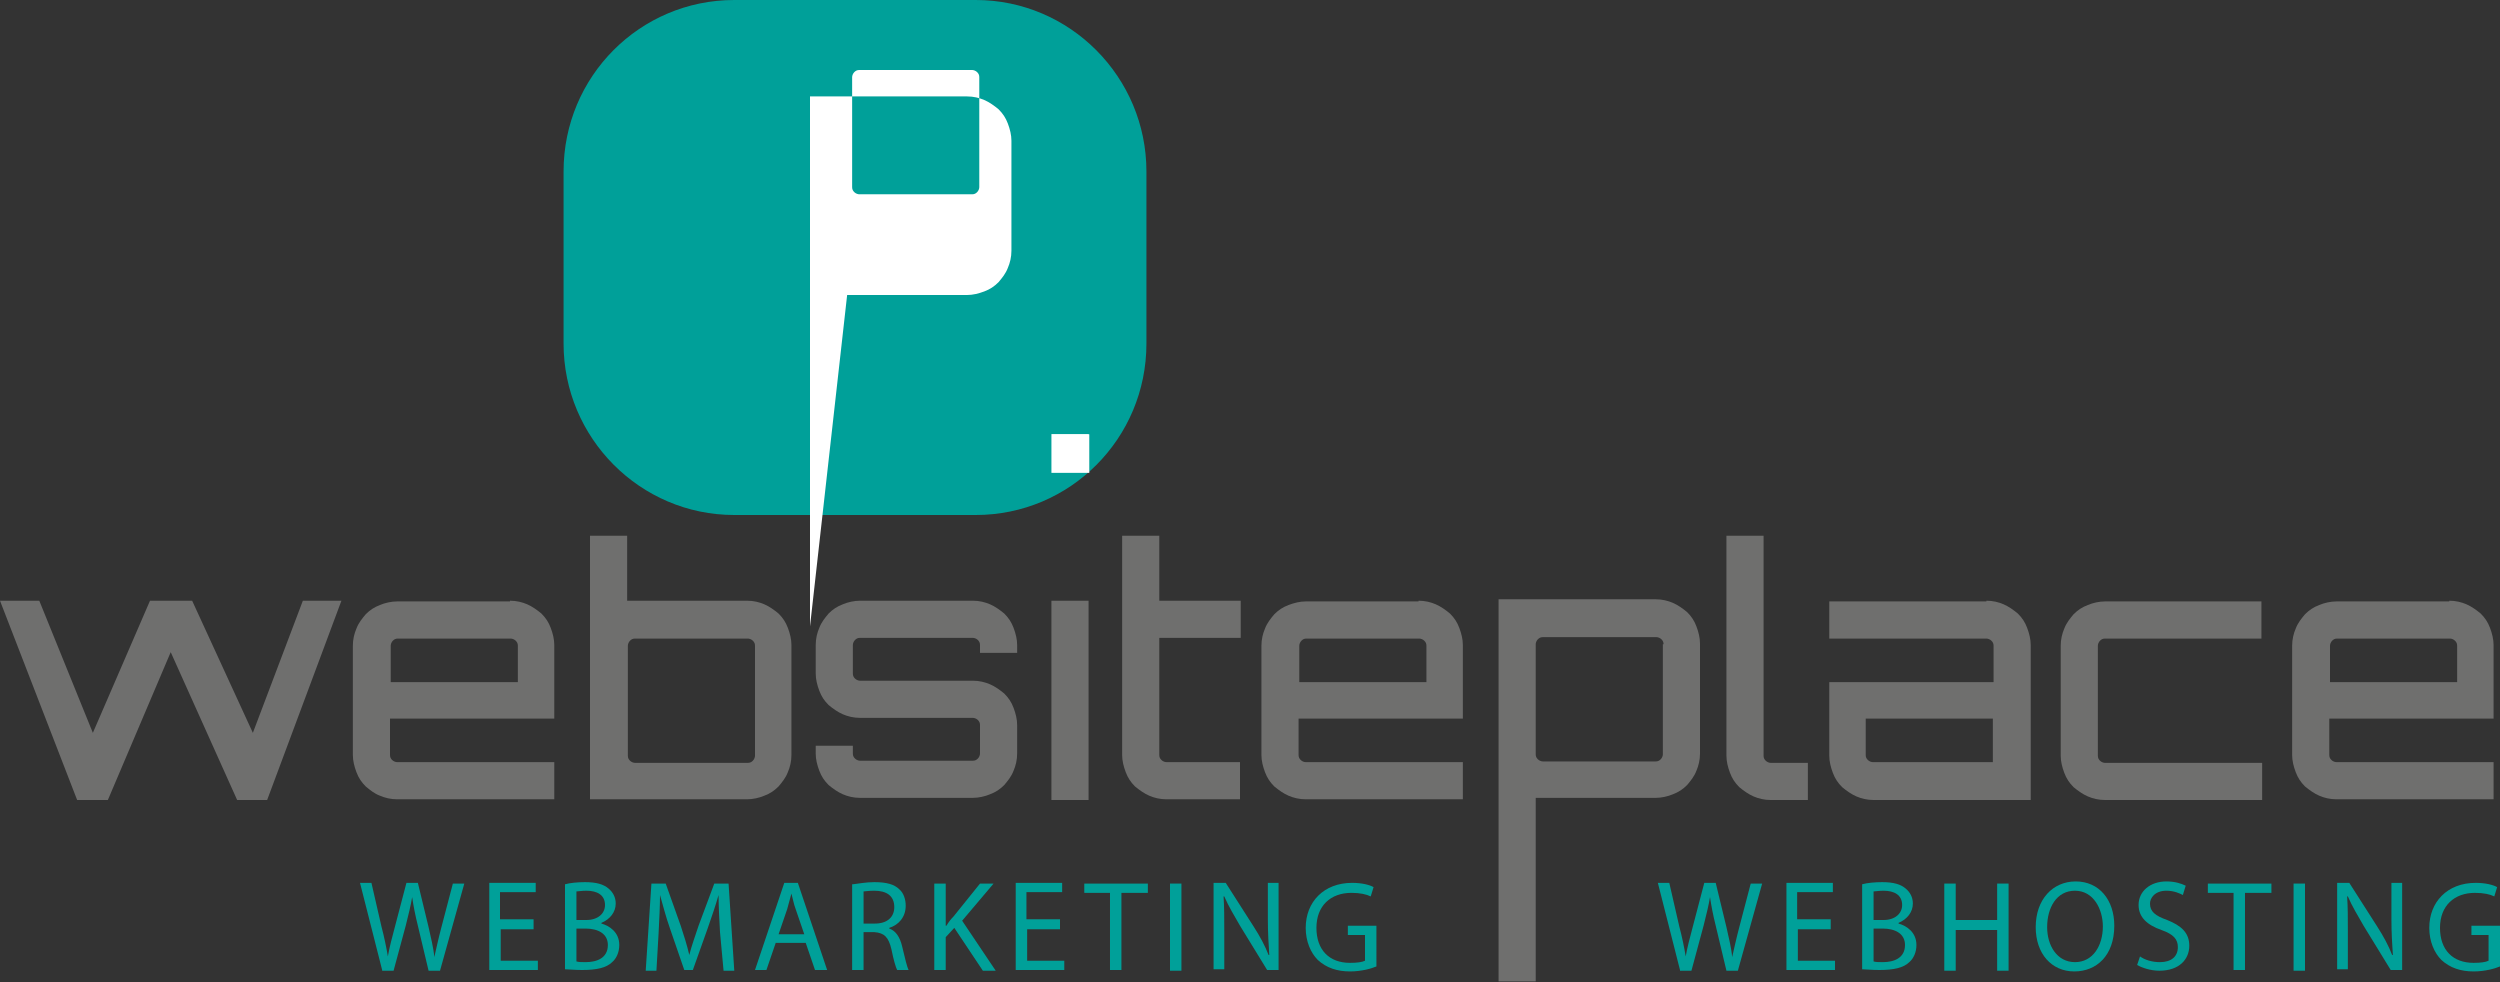
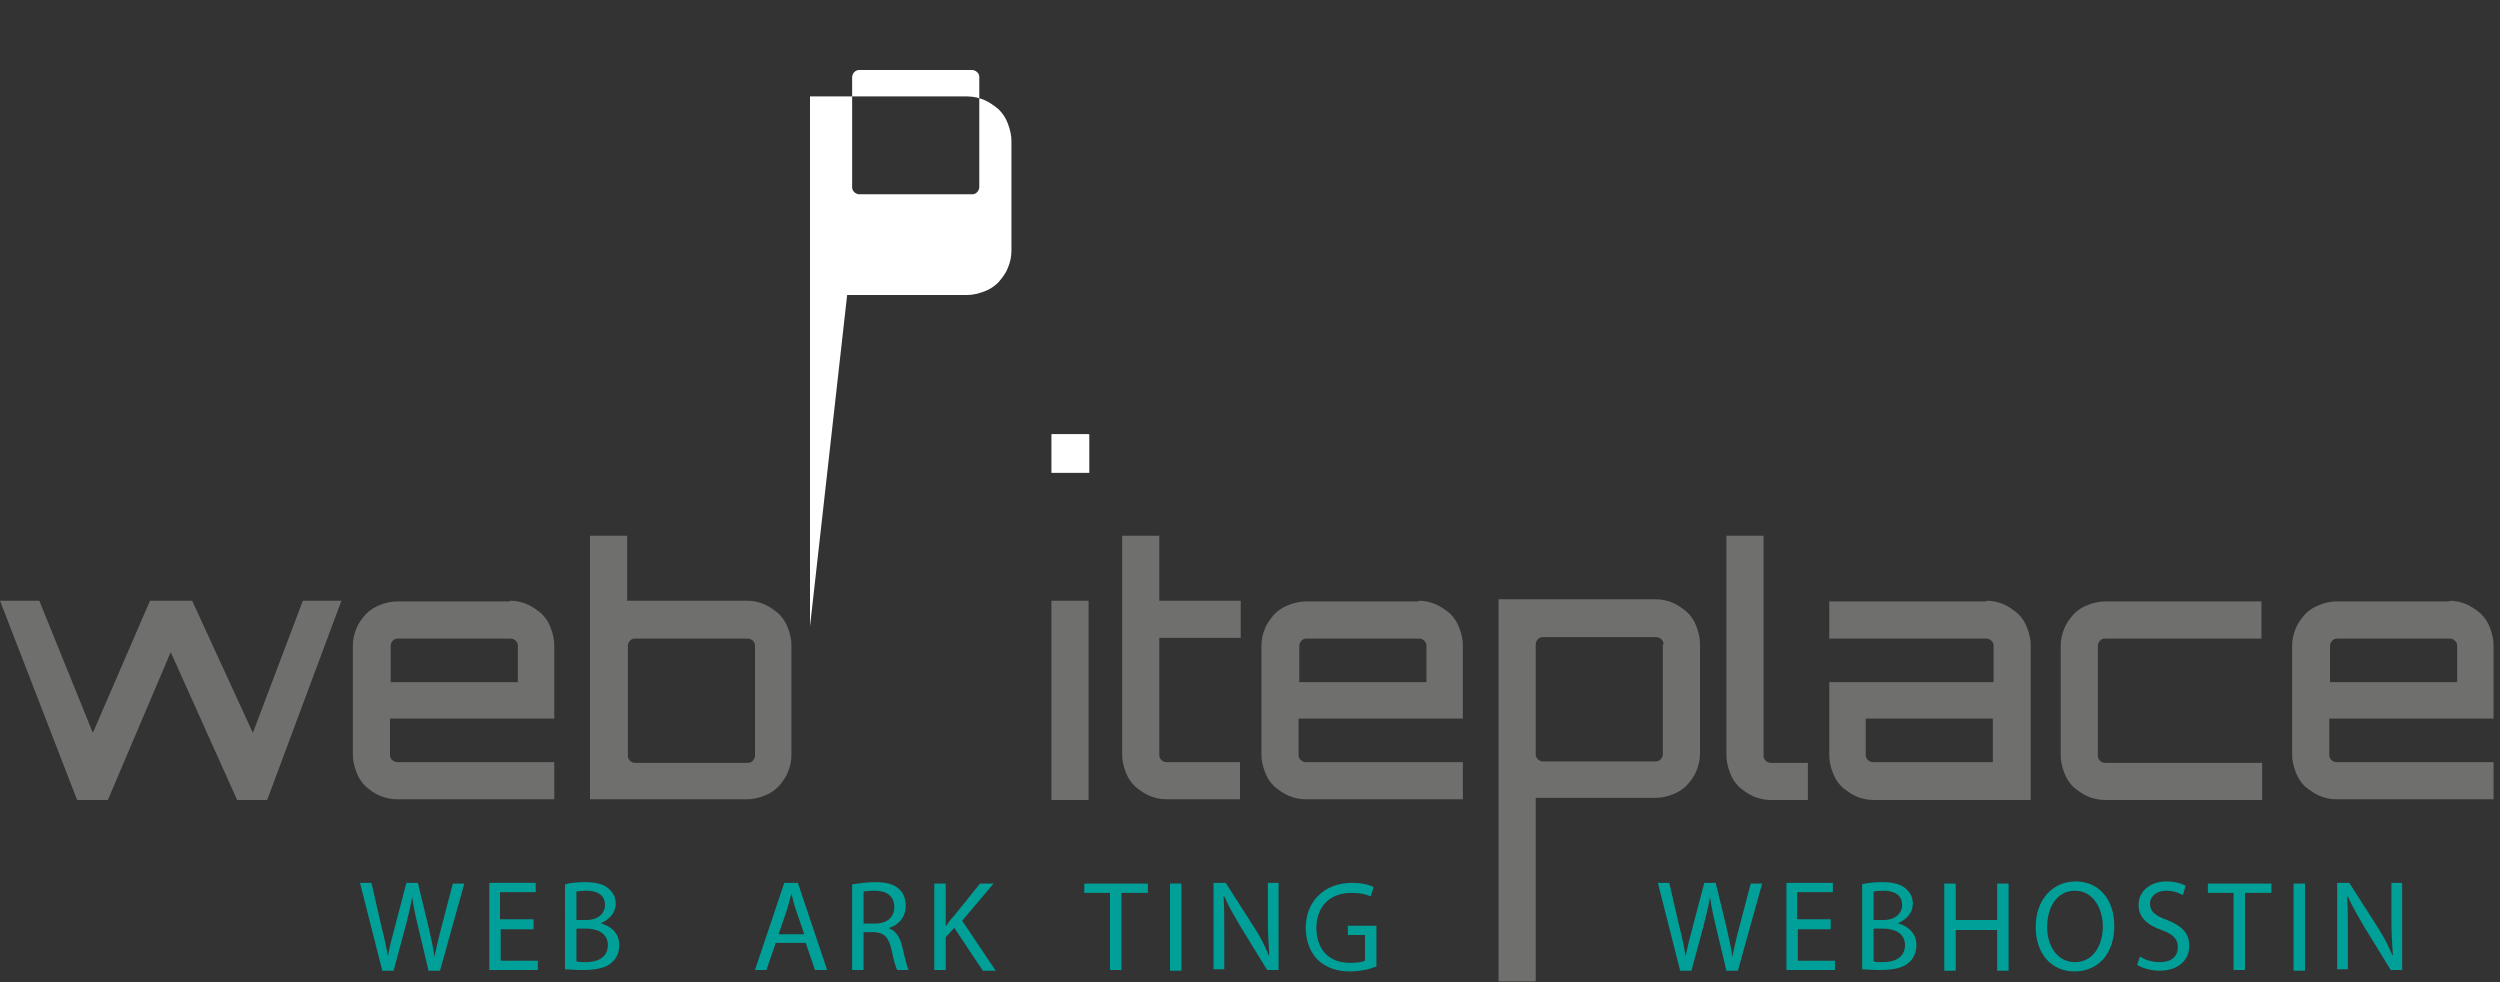
<svg xmlns="http://www.w3.org/2000/svg" version="1.1" id="Ebene_1" x="0px" y="0px" viewBox="0 0 350 137.5" style="enable-background:new 0 0 350 137.5;" xml:space="preserve">
  <rect x="0" y="0" width="350" height="137.5" fill="#333333" stroke="none" />
  <style type="text/css">
	.st0{fill:#00A099;}
	.st1{fill:#6F6F6E;}
	.st2{fill:#FFFFFF;}
</style>
  <g>
    <path class="st0" d="M53.5,135.8l-3.1-12.2h1.6l1.4,6.1c0.4,1.5,0.7,3,0.9,4.2h0c0.2-1.2,0.6-2.7,1-4.2l1.6-6.1h1.6l1.5,6.2   c0.3,1.4,0.7,2.9,0.8,4.2h0c0.3-1.3,0.6-2.7,1-4.2l1.6-6.1h1.6l-3.4,12.2h-1.6l-1.5-6.3c-0.4-1.6-0.6-2.7-0.8-4h0   c-0.2,1.2-0.5,2.4-0.9,4l-1.7,6.3H53.5z" />
    <path class="st0" d="M74.8,130.1h-4.7v4.4h5.2v1.3h-6.8v-12.2H75v1.3h-5v3.8h4.7V130.1z" />
    <path class="st0" d="M79.1,123.8c0.7-0.2,1.8-0.3,2.8-0.3c1.6,0,2.6,0.3,3.3,0.9c0.6,0.5,1,1.2,1,2.1c0,1.2-0.8,2.2-2,2.7v0.1   c1.1,0.3,2.5,1.2,2.5,3c0,1-0.4,1.9-1,2.4c-0.8,0.8-2.2,1.1-4.2,1.1c-1.1,0-1.9-0.1-2.4-0.1V123.8z M80.7,128.8h1.4   c1.6,0,2.6-0.9,2.6-2.1c0-1.4-1.1-2-2.6-2c-0.7,0-1.1,0.1-1.4,0.1V128.8z M80.7,134.6c0.3,0.1,0.8,0.1,1.3,0.1   c1.6,0,3.1-0.6,3.1-2.4c0-1.6-1.4-2.3-3.1-2.3h-1.3V134.6z" />
-     <path class="st0" d="M100.8,130.5c-0.1-1.7-0.2-3.8-0.2-5.2h0c-0.4,1.4-0.9,2.9-1.5,4.6l-2.1,5.9h-1.2l-2-5.8   c-0.6-1.7-1-3.3-1.4-4.7h0c0,1.5-0.1,3.5-0.2,5.4l-0.3,5.2h-1.5l0.8-12.2h2l2.1,5.9c0.5,1.5,0.9,2.8,1.2,4.1h0   c0.3-1.2,0.8-2.6,1.3-4.1l2.2-5.9h2l0.8,12.2h-1.5L100.8,130.5z" />
    <path class="st0" d="M108.6,132l-1.3,3.8h-1.6l4.1-12.2h1.9l4.1,12.2h-1.7l-1.3-3.8H108.6z M112.6,130.8l-1.2-3.5   c-0.3-0.8-0.4-1.5-0.6-2.2h0c-0.2,0.7-0.4,1.5-0.6,2.2l-1.2,3.5H112.6z" />
    <path class="st0" d="M119.4,123.8c0.8-0.1,1.9-0.3,3-0.3c1.7,0,2.8,0.3,3.5,1c0.6,0.5,0.9,1.4,0.9,2.3c0,1.6-1,2.7-2.3,3.1v0.1   c0.9,0.3,1.5,1.2,1.8,2.5c0.4,1.7,0.7,2.9,0.9,3.3h-1.6c-0.2-0.4-0.5-1.4-0.8-2.9c-0.4-1.7-1-2.3-2.4-2.4h-1.5v5.3h-1.6V123.8z    M120.9,129.3h1.6c1.7,0,2.7-0.9,2.7-2.3c0-1.6-1.1-2.3-2.8-2.3c-0.8,0-1.3,0.1-1.5,0.1V129.3z" />
    <path class="st0" d="M130.8,123.7h1.6v5.9h0.1c0.3-0.5,0.6-0.9,1-1.3l3.7-4.6h1.9l-4.4,5.2l4.7,7h-1.8l-4-6l-1.2,1.3v4.6h-1.6   V123.7z" />
-     <path class="st0" d="M148.5,130.1h-4.7v4.4h5.2v1.3h-6.8v-12.2h6.5v1.3h-5v3.8h4.7V130.1z" />
    <path class="st0" d="M155.5,125h-3.7v-1.3h8.9v1.3h-3.7v10.8h-1.6V125z" />
    <path class="st0" d="M165.4,123.7v12.2h-1.6v-12.2H165.4z" />
    <path class="st0" d="M169.9,135.8v-12.2h1.7l3.9,6.1c0.9,1.4,1.6,2.7,2.1,4l0.1,0c-0.1-1.6-0.2-3.1-0.2-5v-5.1h1.5v12.2h-1.6   l-3.8-6.2c-0.8-1.4-1.6-2.7-2.2-4.1l-0.1,0c0.1,1.5,0.1,3,0.1,5v5.2H169.9z" />
    <path class="st0" d="M192.7,135.3c-0.7,0.3-2.1,0.7-3.7,0.7c-1.8,0-3.3-0.5-4.5-1.6c-1-1-1.7-2.6-1.7-4.5c0-3.6,2.5-6.3,6.5-6.3   c1.4,0,2.5,0.3,3,0.6l-0.4,1.3c-0.6-0.3-1.5-0.5-2.7-0.5c-2.9,0-4.9,1.8-4.9,4.9c0,3.1,1.8,4.9,4.7,4.9c1,0,1.7-0.1,2.1-0.3v-3.6   h-2.4v-1.3h4V135.3z" />
    <path class="st0" d="M235.2,135.8l-3.1-12.2h1.6l1.4,6.1c0.4,1.5,0.7,3,0.9,4.2h0c0.2-1.2,0.6-2.7,1-4.2l1.6-6.1h1.6l1.5,6.2   c0.3,1.4,0.7,2.9,0.8,4.2h0c0.3-1.3,0.6-2.7,1-4.2l1.6-6.1h1.6l-3.4,12.2h-1.6l-1.5-6.3c-0.4-1.6-0.6-2.7-0.8-4h0   c-0.2,1.2-0.5,2.4-0.9,4l-1.7,6.3H235.2z" />
    <path class="st0" d="M256.4,130.1h-4.7v4.4h5.2v1.3h-6.8v-12.2h6.5v1.3h-5v3.8h4.7V130.1z" />
    <path class="st0" d="M260.7,123.8c0.7-0.2,1.8-0.3,2.8-0.3c1.6,0,2.6,0.3,3.3,0.9c0.6,0.5,1,1.2,1,2.1c0,1.2-0.8,2.2-2,2.7v0.1   c1.1,0.3,2.5,1.2,2.5,3c0,1-0.4,1.9-1,2.4c-0.8,0.8-2.2,1.1-4.2,1.1c-1.1,0-1.9-0.1-2.4-0.1V123.8z M262.3,128.8h1.4   c1.6,0,2.6-0.9,2.6-2.1c0-1.4-1.1-2-2.6-2c-0.7,0-1.1,0.1-1.4,0.1V128.8z M262.3,134.6c0.3,0.1,0.8,0.1,1.3,0.1   c1.6,0,3.1-0.6,3.1-2.4c0-1.6-1.4-2.3-3.1-2.3h-1.3V134.6z" />
    <path class="st0" d="M273.8,123.7v5.1h5.8v-5.1h1.6v12.2h-1.6v-5.7h-5.8v5.7h-1.6v-12.2H273.8z" />
    <path class="st0" d="M296,129.6c0,4.2-2.5,6.4-5.6,6.4c-3.2,0-5.4-2.5-5.4-6.2c0-3.9,2.4-6.4,5.6-6.4   C293.9,123.4,296,126,296,129.6z M286.6,129.8c0,2.6,1.4,4.9,3.9,4.9c2.5,0,3.9-2.3,3.9-5c0-2.4-1.3-5-3.9-5   C287.9,124.7,286.6,127.1,286.6,129.8z" />
    <path class="st0" d="M299.6,133.9c0.7,0.5,1.7,0.8,2.8,0.8c1.6,0,2.5-0.8,2.5-2.1c0-1.1-0.6-1.8-2.3-2.4c-2-0.7-3.2-1.8-3.2-3.5   c0-1.9,1.6-3.3,3.9-3.3c1.2,0,2.1,0.3,2.7,0.6l-0.4,1.3c-0.4-0.2-1.2-0.6-2.3-0.6c-1.6,0-2.3,1-2.3,1.8c0,1.1,0.7,1.7,2.4,2.3   c2,0.8,3.1,1.8,3.1,3.6c0,1.9-1.4,3.5-4.2,3.5c-1.2,0-2.4-0.4-3.1-0.8L299.6,133.9z" />
    <path class="st0" d="M312.8,125h-3.7v-1.3h8.9v1.3h-3.7v10.8h-1.6V125z" />
    <path class="st0" d="M322.7,123.7v12.2h-1.6v-12.2H322.7z" />
    <path class="st0" d="M327.2,135.8v-12.2h1.7l3.9,6.1c0.9,1.4,1.6,2.7,2.1,4l0.1,0c-0.1-1.6-0.2-3.1-0.2-5v-5.1h1.5v12.2h-1.6   l-3.8-6.2c-0.8-1.4-1.6-2.7-2.2-4.1l-0.1,0c0.1,1.5,0.1,3,0.1,5v5.2H327.2z" />
-     <path class="st0" d="M350,135.3c-0.7,0.3-2.1,0.7-3.7,0.7c-1.8,0-3.3-0.5-4.5-1.6c-1-1-1.7-2.6-1.7-4.5c0-3.6,2.5-6.3,6.5-6.3   c1.4,0,2.5,0.3,3,0.6l-0.4,1.3c-0.6-0.3-1.5-0.5-2.7-0.5c-2.9,0-4.9,1.8-4.9,4.9c0,3.1,1.8,4.9,4.7,4.9c1,0,1.7-0.1,2.1-0.3v-3.6   H346v-1.3h4V135.3z" />
  </g>
  <g>
    <path class="st1" d="M47.8,84.1L37.4,112h-4.2l-9.3-20.7L15.1,112l-0.1,0l0,0h-4.2L0,84.1h5.5l7.5,18.5l8-18.5h5.9l8.5,18.5l7-18.5   H47.8z" />
    <path class="st1" d="M71.4,84.1c0.9,0,1.7,0.2,2.4,0.5c0.7,0.3,1.4,0.8,2,1.3c0.6,0.6,1,1.2,1.3,2c0.3,0.8,0.5,1.6,0.5,2.4v10.3   h-23v5.1c0,0.3,0.1,0.5,0.3,0.7c0.2,0.2,0.5,0.3,0.7,0.3h22v5.2h-22c-0.9,0-1.7-0.2-2.4-0.5c-0.8-0.3-1.4-0.8-2-1.3   c-0.6-0.6-1-1.2-1.3-2c-0.3-0.8-0.5-1.6-0.5-2.4V90.4c0-0.9,0.2-1.7,0.5-2.4c0.3-0.8,0.8-1.4,1.3-2c0.6-0.6,1.2-1,2-1.3   c0.7-0.3,1.6-0.5,2.4-0.5H71.4z M72.5,95.5v-5.1c0-0.3-0.1-0.5-0.3-0.7c-0.2-0.2-0.5-0.3-0.7-0.3H55.7c-0.3,0-0.5,0.1-0.7,0.3   c-0.2,0.2-0.3,0.5-0.3,0.7v5.1H72.5z" />
    <path class="st1" d="M104.6,84.1c0.9,0,1.7,0.2,2.4,0.5c0.7,0.3,1.4,0.8,2,1.3c0.6,0.6,1,1.2,1.3,2c0.3,0.8,0.5,1.6,0.5,2.4v15.4   c0,0.9-0.2,1.7-0.5,2.4c-0.3,0.8-0.8,1.4-1.3,2c-0.6,0.6-1.2,1-2,1.3c-0.7,0.3-1.6,0.5-2.4,0.5h-22V75h5.2v9.1H104.6z M105.7,90.4   c0-0.3-0.1-0.5-0.3-0.7c-0.2-0.2-0.5-0.3-0.7-0.3H88.9c-0.3,0-0.5,0.1-0.7,0.3c-0.2,0.2-0.3,0.5-0.3,0.7v15.4   c0,0.3,0.1,0.5,0.3,0.7s0.5,0.3,0.7,0.3h15.8c0.3,0,0.5-0.1,0.7-0.3c0.2-0.2,0.3-0.5,0.3-0.7V90.4z" />
-     <path class="st1" d="M142.4,91.4h-5.2v-1.1c0-0.3-0.1-0.5-0.3-0.7c-0.2-0.2-0.5-0.3-0.7-0.3h-15.8c-0.3,0-0.5,0.1-0.7,0.3   c-0.2,0.2-0.3,0.5-0.3,0.7v4c0,0.3,0.1,0.5,0.3,0.7c0.2,0.2,0.5,0.3,0.7,0.3h15.8c0.9,0,1.7,0.2,2.4,0.5c0.7,0.3,1.4,0.8,2,1.3   c0.6,0.6,1,1.2,1.3,2c0.3,0.8,0.5,1.6,0.5,2.4v4c0,0.9-0.2,1.7-0.5,2.4c-0.3,0.8-0.8,1.4-1.3,2c-0.6,0.6-1.2,1-2,1.3   c-0.7,0.3-1.6,0.5-2.4,0.5h-15.8c-0.9,0-1.7-0.2-2.4-0.5c-0.7-0.3-1.4-0.8-2-1.3c-0.6-0.6-1-1.2-1.3-2c-0.3-0.8-0.5-1.6-0.5-2.4   v-1.1h5.2v1.1c0,0.3,0.1,0.5,0.3,0.7c0.2,0.2,0.5,0.3,0.7,0.3h15.8c0.3,0,0.5-0.1,0.7-0.3c0.2-0.2,0.3-0.5,0.3-0.7v-4   c0-0.3-0.1-0.5-0.3-0.7c-0.2-0.2-0.5-0.3-0.7-0.3h-15.8c-0.9,0-1.7-0.2-2.4-0.5c-0.7-0.3-1.4-0.8-2-1.3c-0.6-0.6-1-1.2-1.3-2   c-0.3-0.8-0.5-1.6-0.5-2.4v-4c0-0.9,0.2-1.7,0.5-2.4c0.3-0.8,0.8-1.4,1.3-2c0.6-0.6,1.2-1,2-1.3c0.7-0.3,1.6-0.5,2.4-0.5h15.8   c0.9,0,1.7,0.2,2.4,0.5c0.7,0.3,1.4,0.8,2,1.3c0.6,0.6,1,1.2,1.3,2c0.3,0.8,0.5,1.6,0.5,2.4V91.4z" />
    <path class="st1" d="M147.2,84.1h5.2V112h-5.2V84.1z" />
    <path class="st1" d="M162.3,89.3v16.4c0,0.3,0.1,0.5,0.3,0.7c0.2,0.2,0.5,0.3,0.7,0.3h10.3v5.2h-10.3c-0.9,0-1.7-0.2-2.4-0.5   c-0.7-0.3-1.4-0.8-2-1.3c-0.6-0.6-1-1.2-1.3-2c-0.3-0.8-0.5-1.6-0.5-2.4V90.4V75h5.2v9.1h11.4v5.2H162.3z" />
    <path class="st1" d="M198.6,84.1c0.9,0,1.7,0.2,2.4,0.5c0.7,0.3,1.4,0.8,2,1.3c0.6,0.6,1,1.2,1.3,2c0.3,0.8,0.5,1.6,0.5,2.4v10.3   h-23v5.1c0,0.3,0.1,0.5,0.3,0.7c0.2,0.2,0.5,0.3,0.7,0.3h22v5.2h-22c-0.9,0-1.7-0.2-2.4-0.5c-0.7-0.3-1.4-0.8-2-1.3   c-0.6-0.6-1-1.2-1.3-2c-0.3-0.8-0.5-1.6-0.5-2.4V90.4c0-0.9,0.2-1.7,0.5-2.4c0.3-0.8,0.8-1.4,1.3-2c0.6-0.6,1.2-1,2-1.3   c0.8-0.3,1.6-0.5,2.4-0.5H198.6z M199.7,95.5v-5.1c0-0.3-0.1-0.5-0.3-0.7c-0.2-0.2-0.5-0.3-0.7-0.3h-15.8c-0.3,0-0.5,0.1-0.7,0.3   c-0.2,0.2-0.3,0.5-0.3,0.7v5.1H199.7z" />
    <path class="st1" d="M231.8,83.9c0.9,0,1.7,0.2,2.4,0.5c0.7,0.3,1.4,0.8,2,1.3c0.6,0.6,1,1.2,1.3,2c0.3,0.8,0.5,1.6,0.5,2.4v15.4   c0,0.9-0.2,1.7-0.5,2.4c-0.3,0.8-0.8,1.4-1.3,2c-0.6,0.6-1.2,1-2,1.3c-0.7,0.3-1.6,0.5-2.4,0.5H215v25.7h-5.2V83.9H231.8z    M232.9,90.2c0-0.3-0.1-0.5-0.3-0.7c-0.2-0.2-0.5-0.3-0.7-0.3H216c-0.3,0-0.5,0.1-0.7,0.3c-0.2,0.2-0.3,0.5-0.3,0.7v15.4   c0,0.3,0.1,0.5,0.3,0.7c0.2,0.2,0.5,0.3,0.7,0.3h15.8c0.3,0,0.5-0.1,0.7-0.3c0.2-0.2,0.3-0.5,0.3-0.7V90.2z" />
    <path class="st1" d="M241.7,90.4V75h5.2v30.8c0,0.3,0.1,0.5,0.3,0.7c0.2,0.2,0.5,0.3,0.7,0.3h5.2v5.2h-5.2c-0.9,0-1.7-0.2-2.4-0.5   c-0.7-0.3-1.4-0.8-2-1.3c-0.6-0.6-1-1.2-1.3-2c-0.3-0.8-0.5-1.6-0.5-2.4V90.4z" />
    <path class="st1" d="M278.1,84.1c0.9,0,1.7,0.2,2.4,0.5c0.7,0.3,1.4,0.8,2,1.3c0.6,0.6,1,1.2,1.3,2c0.3,0.8,0.5,1.6,0.5,2.4V112   h-22c-0.9,0-1.7-0.2-2.4-0.5c-0.7-0.3-1.4-0.8-2-1.3c-0.6-0.6-1-1.2-1.3-2c-0.3-0.8-0.5-1.6-0.5-2.4V95.5h23v-5.1   c0-0.3-0.1-0.5-0.3-0.7c-0.2-0.2-0.5-0.3-0.7-0.3h-22v-5.2H278.1z M279.1,100.6h-17.9v5.1c0,0.3,0.1,0.5,0.3,0.7   c0.2,0.2,0.5,0.3,0.7,0.3h16.8V100.6z" />
    <path class="st1" d="M316.7,106.8v5.2h-22c-0.9,0-1.7-0.2-2.4-0.5c-0.7-0.3-1.4-0.8-2-1.3c-0.6-0.6-1-1.2-1.3-2   c-0.3-0.8-0.5-1.6-0.5-2.4V90.4c0-0.9,0.2-1.7,0.5-2.4c0.3-0.8,0.8-1.4,1.3-2c0.6-0.6,1.2-1,2-1.3c0.7-0.3,1.6-0.5,2.4-0.5h21.9   v5.2h-21.9c-0.3,0-0.5,0.1-0.7,0.3c-0.2,0.2-0.3,0.5-0.3,0.7v15.4c0,0.3,0.1,0.5,0.3,0.7c0.2,0.2,0.5,0.3,0.7,0.3H316.7z" />
    <path class="st1" d="M342.9,84.1c0.9,0,1.7,0.2,2.4,0.5c0.7,0.3,1.4,0.8,2,1.3c0.6,0.6,1,1.2,1.3,2c0.3,0.8,0.5,1.6,0.5,2.4v10.3   h-23v5.1c0,0.3,0.1,0.5,0.3,0.7c0.2,0.2,0.5,0.3,0.7,0.3h22v5.2h-22c-0.9,0-1.7-0.2-2.4-0.5c-0.7-0.3-1.4-0.8-2-1.3   c-0.6-0.6-1-1.2-1.3-2c-0.3-0.8-0.5-1.6-0.5-2.4V90.4c0-0.9,0.2-1.7,0.5-2.4c0.3-0.8,0.8-1.4,1.3-2c0.6-0.6,1.2-1,2-1.3   c0.7-0.3,1.6-0.5,2.4-0.5H342.9z M344,95.5v-5.1c0-0.3-0.1-0.5-0.3-0.7c-0.2-0.2-0.5-0.3-0.7-0.3h-15.8c-0.3,0-0.5,0.1-0.7,0.3   c-0.2,0.2-0.3,0.5-0.3,0.7v5.1H344z" />
  </g>
-   <path class="st0" d="M160.5,48.1c0,13.3-10.7,24-23.9,24h-33.8c-13.2,0-23.9-10.8-23.9-24V24c0-13.3,10.7-24,23.9-24h33.8  c13.2,0,23.9,10.8,23.9,24V48.1z" />
  <g>
    <path class="st2" d="M135.4,13.5c0.9,0,1.7,0.2,2.4,0.5c0.7,0.3,1.4,0.8,2,1.3c0.6,0.6,1,1.2,1.3,2c0.3,0.8,0.5,1.6,0.5,2.4v15.4   c0,0.9-0.2,1.7-0.5,2.4c-0.3,0.8-0.8,1.4-1.3,2c-0.6,0.6-1.2,1-2,1.3c-0.8,0.3-1.6,0.5-2.4,0.5h-16.8l-5.2,46.4V72.1V13.5H135.4z    M137.1,10.8c0-0.3-0.1-0.5-0.3-0.7c-0.2-0.2-0.5-0.3-0.7-0.3h-15.8c-0.3,0-0.5,0.1-0.7,0.3c-0.2,0.2-0.3,0.5-0.3,0.7v15.4   c0,0.3,0.1,0.5,0.3,0.7c0.2,0.2,0.5,0.3,0.7,0.3h15.8c0.3,0,0.5-0.1,0.7-0.3c0.2-0.2,0.3-0.5,0.3-0.7V10.8z" />
  </g>
  <polygon class="st2" points="147.2,60.8 152.4,60.8 152.4,66 " />
  <rect x="147.2" y="60.8" class="st2" width="5.3" height="5.4" />
</svg>